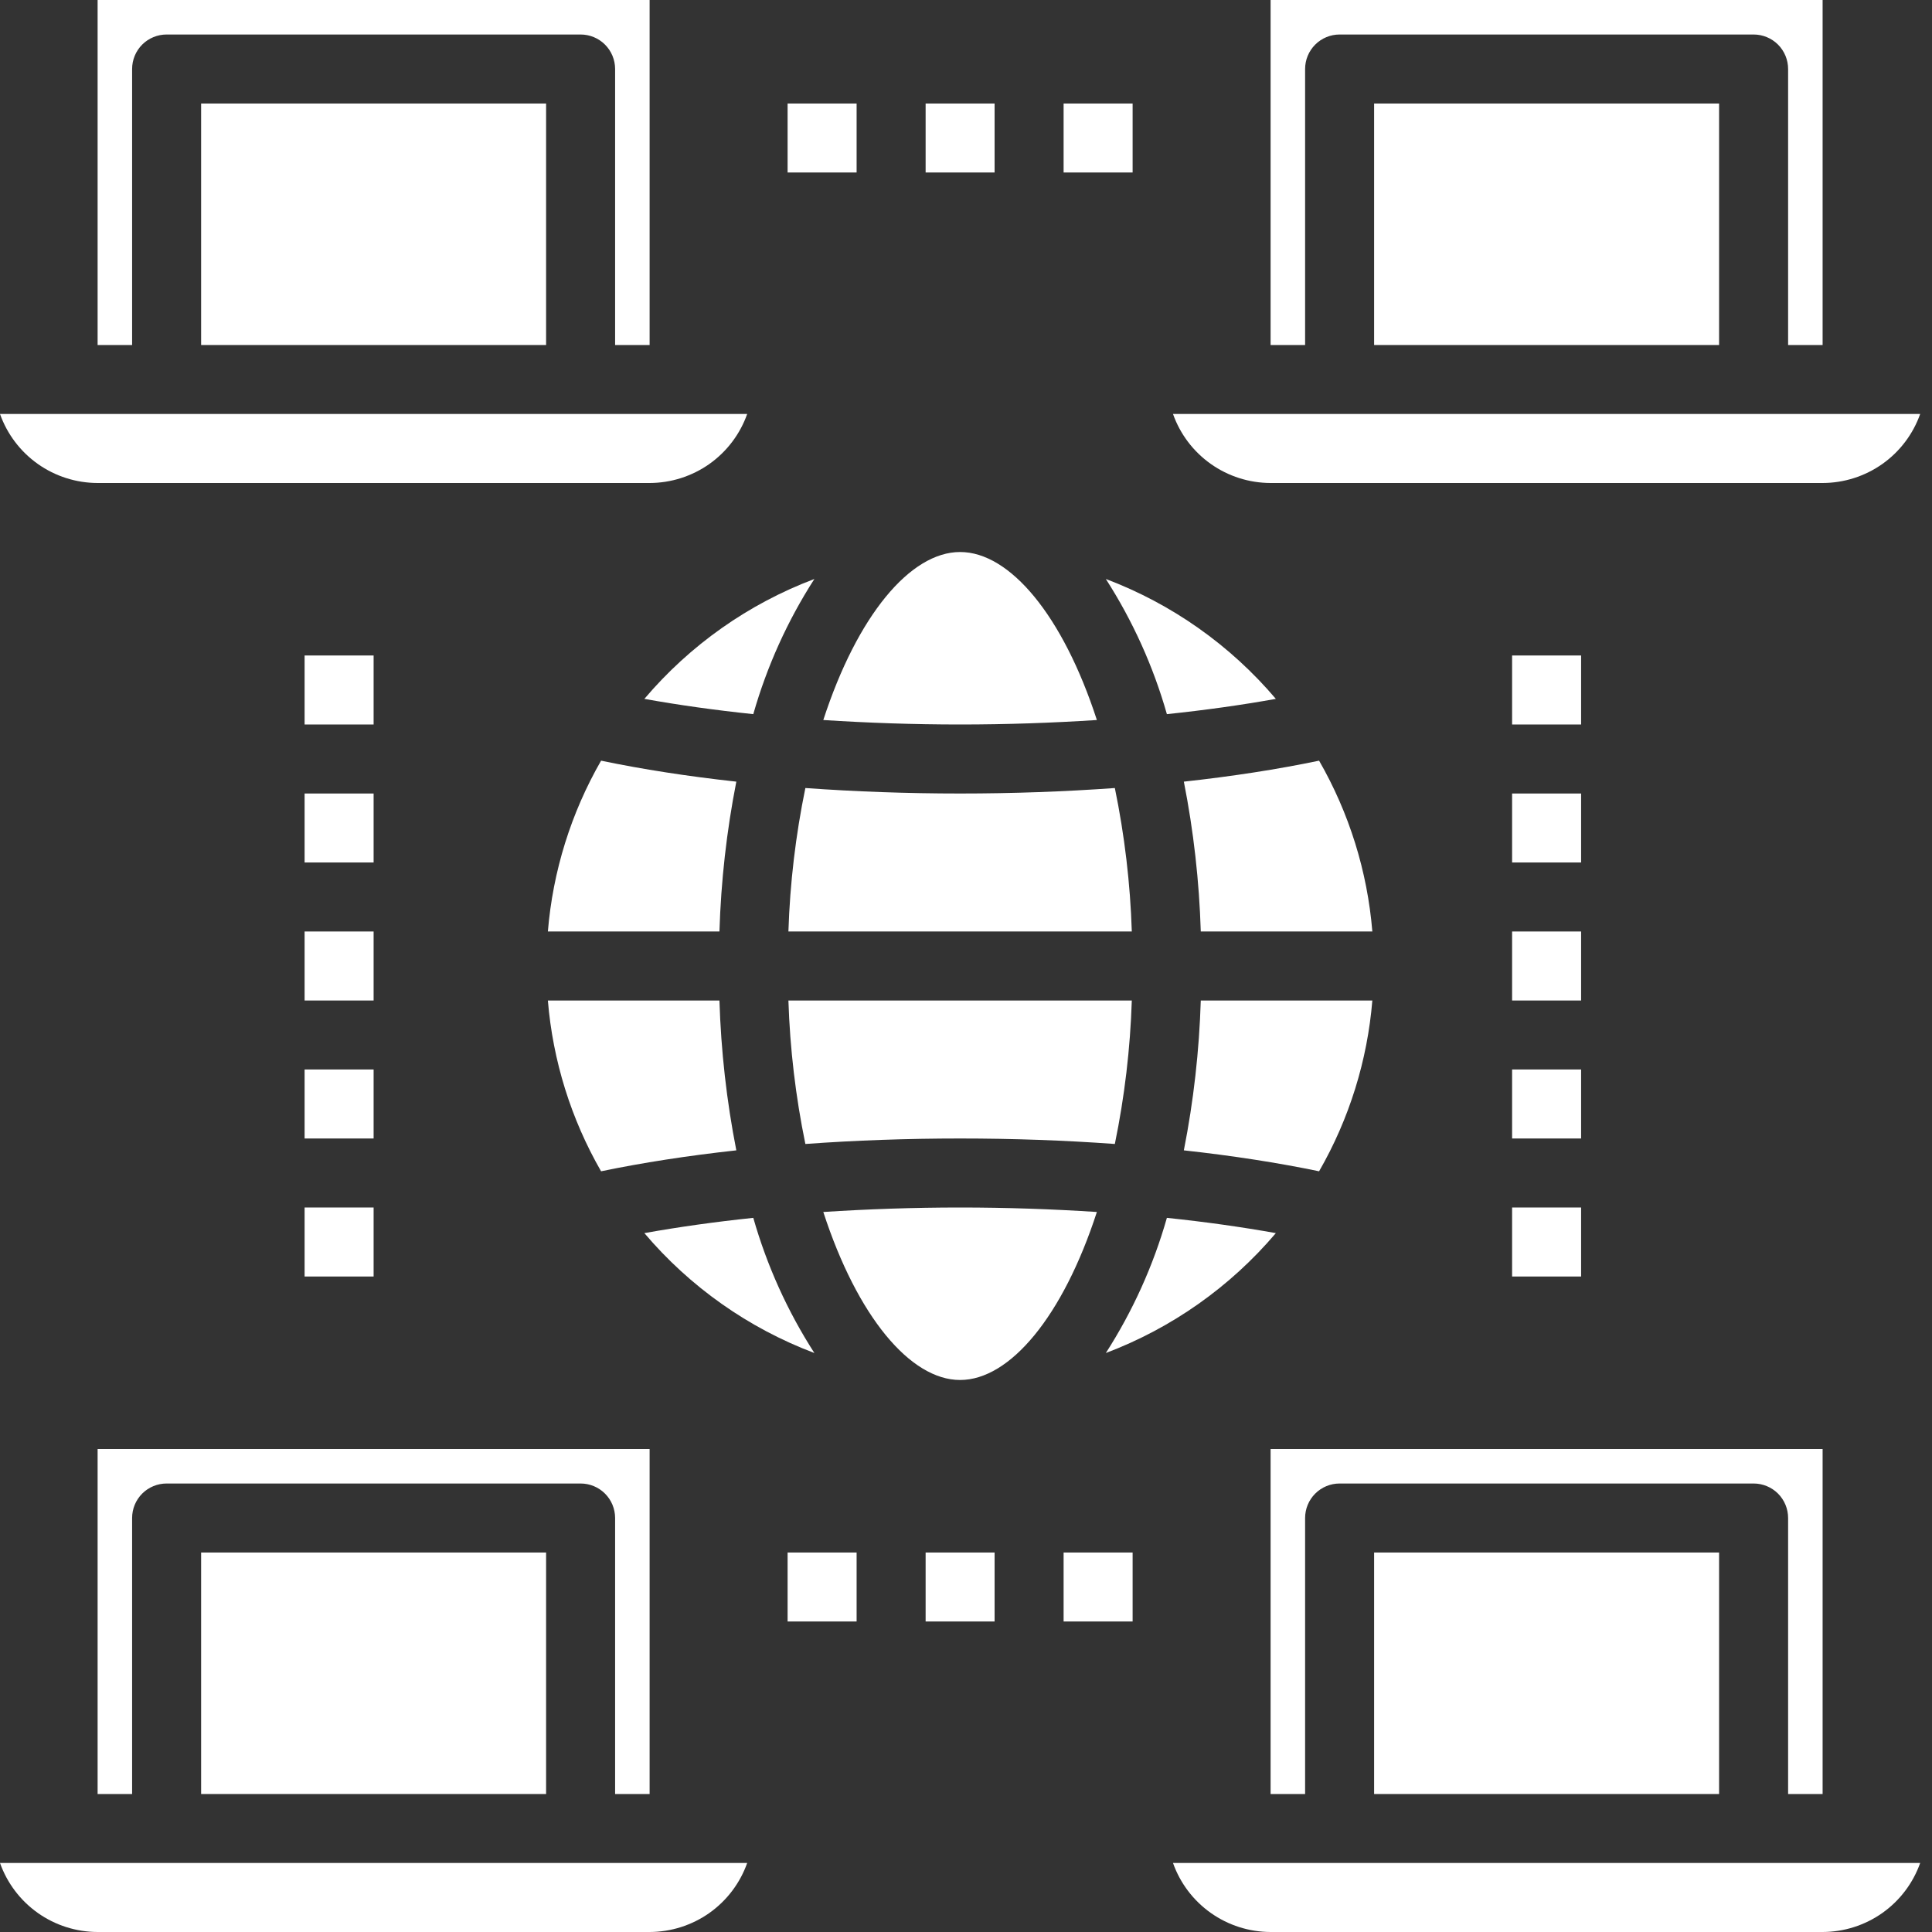
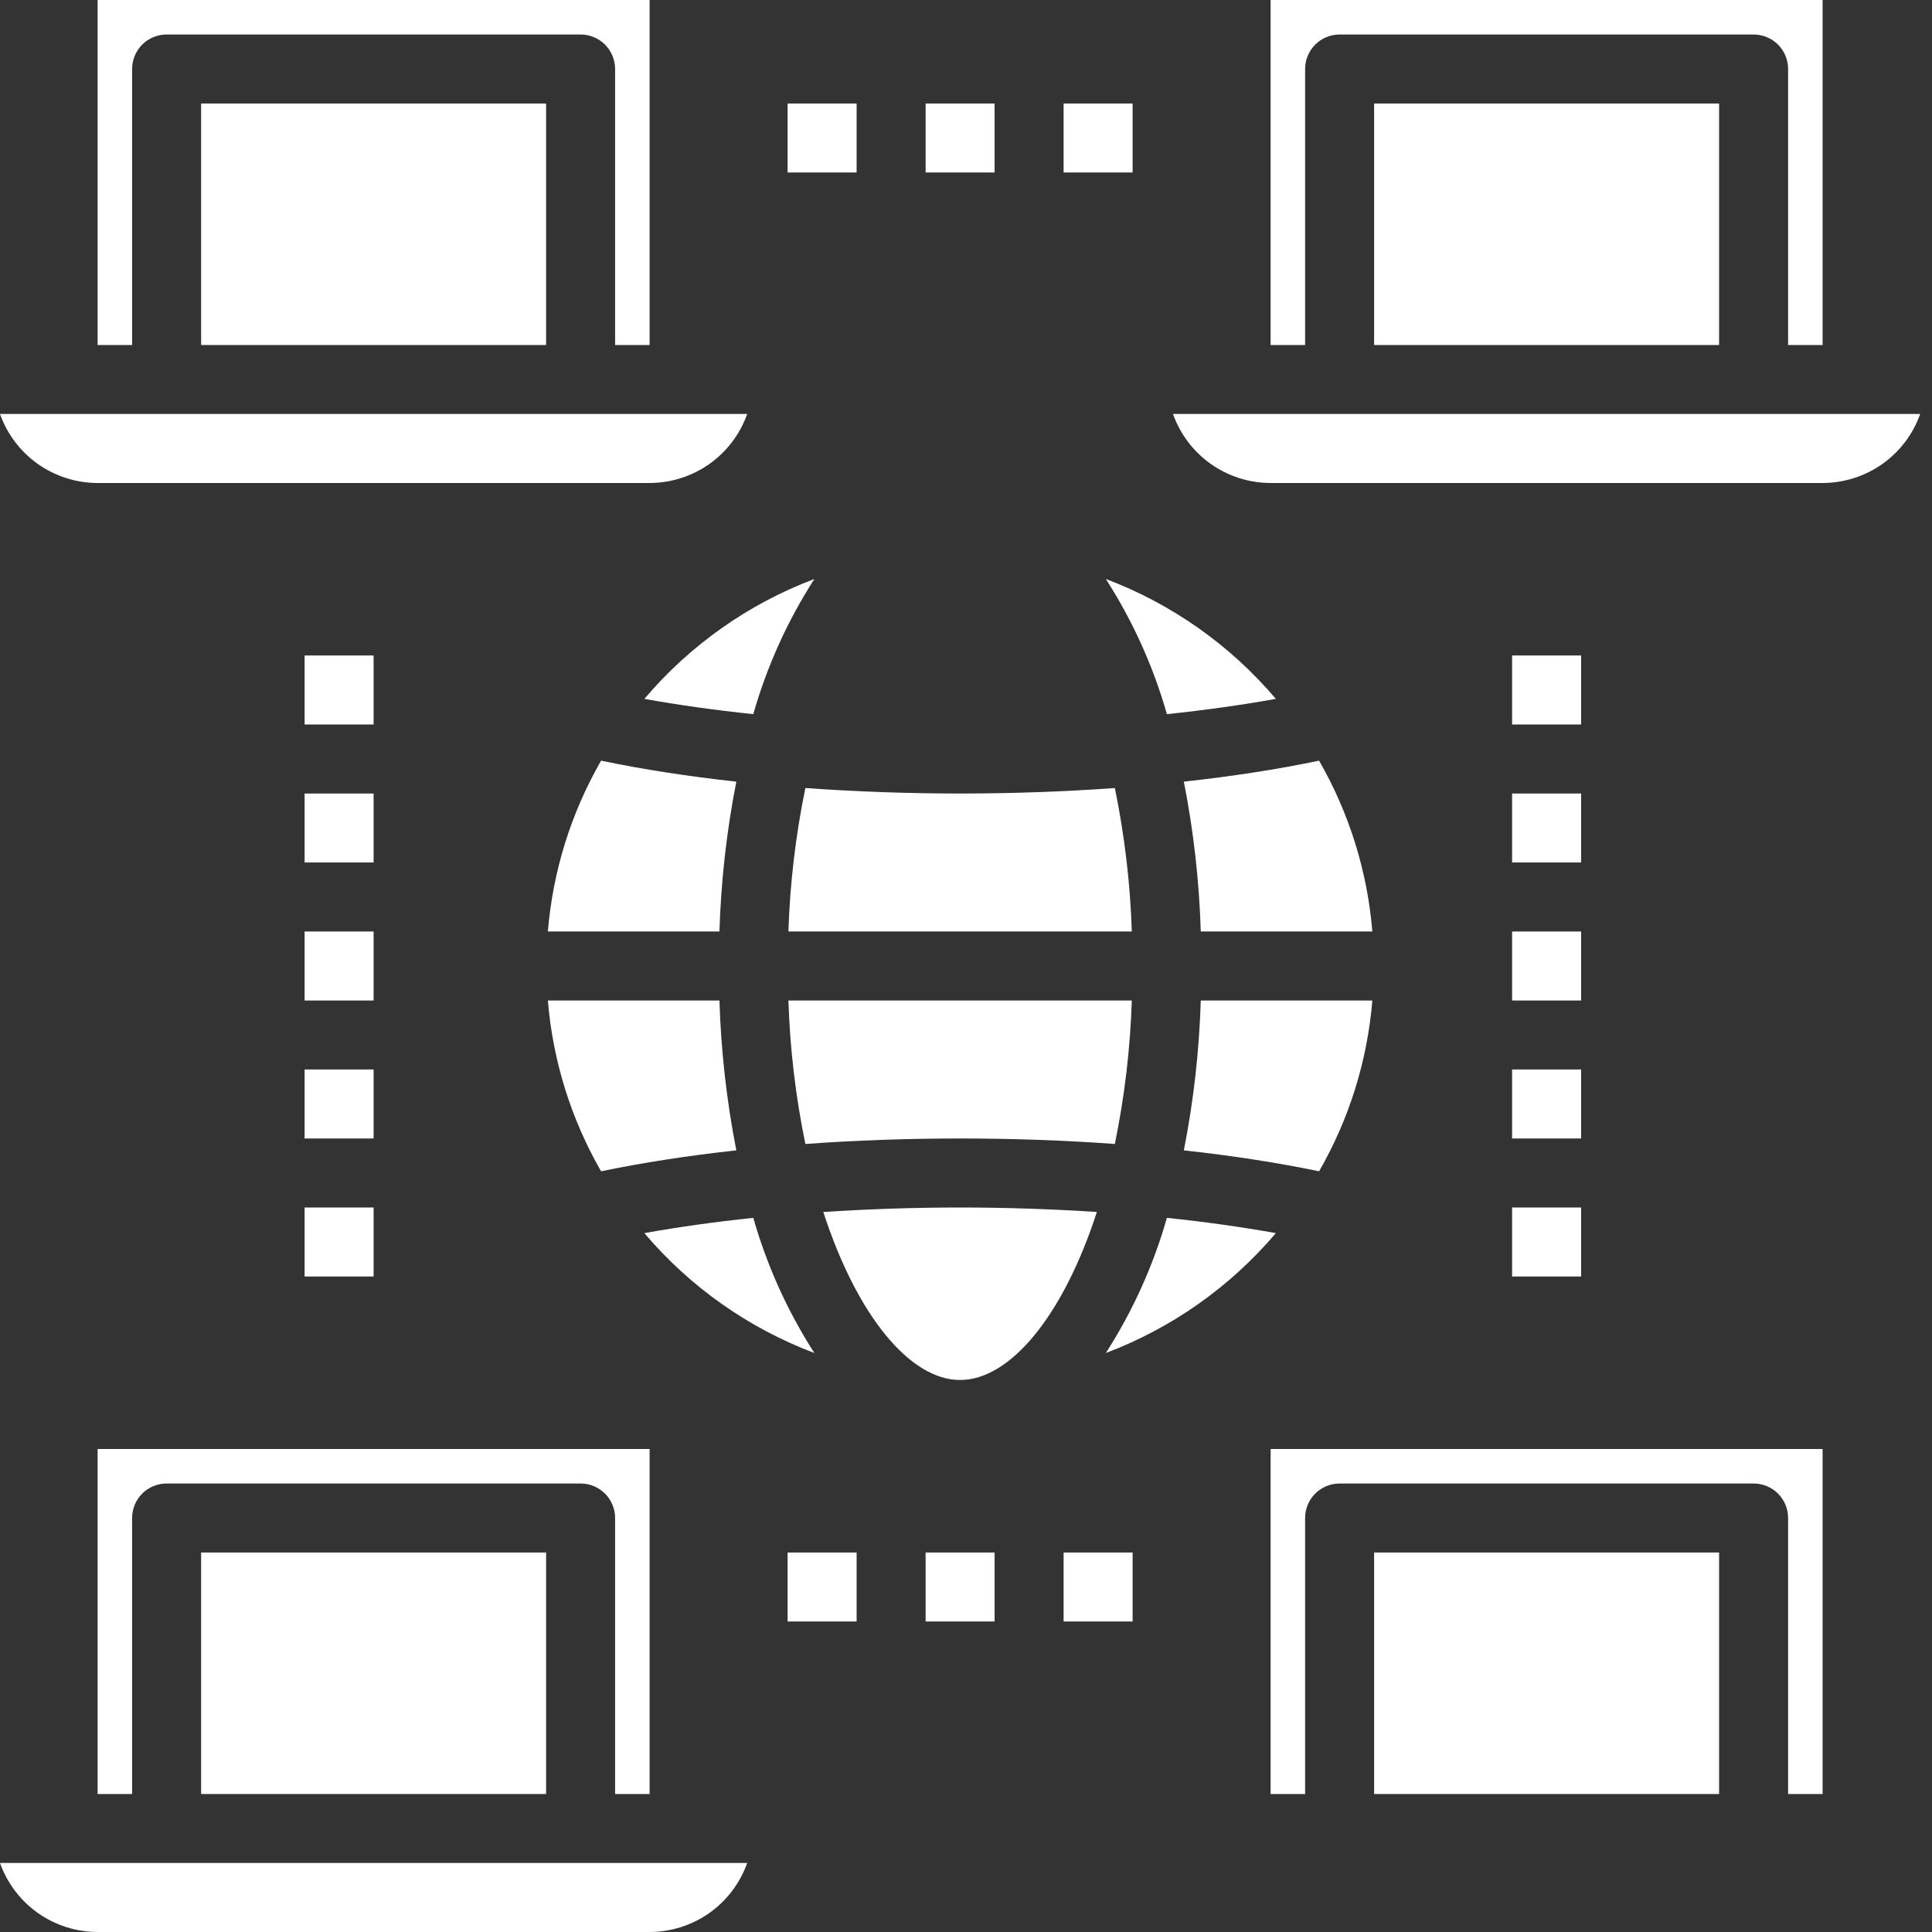
<svg xmlns="http://www.w3.org/2000/svg" width="50" height="50" viewBox="0 0 50 50" fill="none">
  <rect x="0" y="0" width="50" height="50" fill="#333333" stroke="none" />
-   <path d="M29.312 4.464H27.526V2.679H29.312V4.464ZM25.74 4.464H23.955V2.679H25.74V4.464ZM22.169 4.464H20.383V2.679H22.169V4.464Z" fill="white" />
+   <path d="M29.312 4.464H27.526V2.679H29.312V4.464ZM25.74 4.464H23.955V2.679H25.74V4.464ZH20.383V2.679H22.169V4.464Z" fill="white" />
  <path d="M9.669 33.036H7.883V31.25H9.669V33.036ZM9.669 29.464H7.883V27.678H9.669V29.464ZM9.669 25.893H7.883V24.107H9.669V25.893ZM9.669 22.321H7.883V20.536H9.669V22.321ZM9.669 18.75H7.883V16.964H9.669V18.75Z" fill="white" />
  <path d="M29.312 41.964H27.526V40.179H29.312V41.964ZM25.74 41.964H23.955V40.179H25.74V41.964ZM22.169 41.964H20.383V40.179H22.169V41.964Z" fill="white" />
  <path d="M40.919 33.036H39.133V31.25H40.919V33.036ZM40.919 29.464H39.133V27.678H40.919V29.464ZM40.919 25.893H39.133V24.107H40.919V25.893ZM40.919 22.321H39.133V20.536H40.919V22.321ZM40.919 18.75H39.133V16.964H40.919V18.75Z" fill="white" />
  <path d="M33.776 39.286C33.776 39.049 33.87 38.822 34.038 38.654C34.205 38.487 34.432 38.393 34.669 38.393H45.383C45.62 38.393 45.847 38.487 46.015 38.654C46.182 38.822 46.276 39.049 46.276 39.286V46.429H47.169V37.5H32.883V46.429H33.776V39.286Z" fill="white" />
  <path d="M33.776 1.786C33.776 1.549 33.87 1.322 34.038 1.154C34.205 0.987 34.432 0.893 34.669 0.893H45.383C45.62 0.893 45.847 0.987 46.015 1.154C46.182 1.322 46.276 1.549 46.276 1.786V8.929H47.169V0H32.883V8.929H33.776V1.786Z" fill="white" />
-   <path d="M32.883 50H47.169C47.722 49.999 48.262 49.827 48.715 49.508C49.167 49.188 49.509 48.736 49.694 48.214H30.357C30.542 48.736 30.884 49.188 31.337 49.508C31.789 49.827 32.329 49.999 32.883 50Z" fill="white" />
  <path d="M2.526 50H16.812C17.365 49.999 17.905 49.827 18.358 49.508C18.81 49.188 19.152 48.736 19.337 48.214H0C0.185 48.736 0.528 49.188 0.98 49.508C1.432 49.827 1.972 49.999 2.526 50Z" fill="white" />
  <path d="M44.49 40.179H35.562V46.429H44.49V40.179Z" fill="white" />
  <path d="M14.133 40.179H5.205V46.429H14.133V40.179Z" fill="white" />
  <path d="M44.49 2.679H35.562V8.929H44.49V2.679Z" fill="white" />
  <path d="M32.883 12.5H47.169C47.722 12.499 48.262 12.327 48.715 12.008C49.167 11.688 49.509 11.236 49.694 10.714H30.357C30.542 11.236 30.884 11.688 31.337 12.008C31.789 12.327 32.329 12.499 32.883 12.5Z" fill="white" />
  <path d="M3.419 39.286C3.419 39.049 3.513 38.822 3.68 38.654C3.848 38.487 4.075 38.393 4.312 38.393H15.026C15.263 38.393 15.49 38.487 15.657 38.654C15.825 38.822 15.919 39.049 15.919 39.286V46.429H16.812V37.5H2.526V46.429H3.419V39.286Z" fill="white" />
  <path d="M19.056 20.229C17.806 20.092 16.628 19.91 15.556 19.686C14.777 21.041 14.307 22.55 14.179 24.107H18.619C18.659 22.804 18.805 21.507 19.056 20.229Z" fill="white" />
  <path d="M18.619 25.893H14.179C14.307 27.45 14.777 28.959 15.556 30.313C16.628 30.09 17.805 29.908 19.056 29.771C18.805 28.493 18.659 27.195 18.619 25.893Z" fill="white" />
  <path d="M16.676 31.913C17.855 33.304 19.369 34.372 21.076 35.016C20.38 33.934 19.848 32.755 19.495 31.518C18.501 31.622 17.556 31.755 16.676 31.913Z" fill="white" />
  <path d="M2.526 12.5H16.812C17.365 12.499 17.905 12.327 18.358 12.008C18.81 11.688 19.152 11.236 19.337 10.714H0C0.185 11.236 0.528 11.688 0.98 12.008C1.432 12.327 1.972 12.499 2.526 12.5Z" fill="white" />
  <path d="M20.843 29.606C22.135 29.512 23.481 29.464 24.848 29.464C26.215 29.464 27.56 29.512 28.852 29.606C29.104 28.383 29.251 27.141 29.291 25.893H20.404C20.444 27.141 20.591 28.383 20.843 29.606Z" fill="white" />
  <path d="M3.419 1.786C3.419 1.549 3.513 1.322 3.68 1.154C3.848 0.987 4.075 0.893 4.312 0.893H15.026C15.263 0.893 15.49 0.987 15.657 1.154C15.825 1.322 15.919 1.549 15.919 1.786V8.929H16.812V0H2.526V8.929H3.419V1.786Z" fill="white" />
  <path d="M14.133 2.679H5.205V8.929H14.133V2.679Z" fill="white" />
  <path d="M33.019 18.087C31.839 16.696 30.325 15.628 28.619 14.984C29.314 16.066 29.847 17.245 30.199 18.482C31.194 18.378 32.138 18.245 33.019 18.087Z" fill="white" />
  <path d="M21.076 14.984C19.369 15.628 17.855 16.696 16.676 18.087C17.556 18.245 18.501 18.378 19.495 18.482C19.848 17.245 20.38 16.066 21.076 14.984Z" fill="white" />
  <path d="M28.852 20.394C27.56 20.487 26.215 20.536 24.848 20.536C23.481 20.536 22.135 20.487 20.843 20.394C20.591 21.617 20.444 22.859 20.404 24.107H29.291C29.251 22.859 29.104 21.617 28.852 20.394Z" fill="white" />
-   <path d="M28.387 18.634C27.508 15.927 26.135 14.286 24.847 14.286C23.56 14.286 22.187 15.927 21.307 18.634C22.453 18.708 23.638 18.75 24.847 18.75C26.056 18.75 27.242 18.708 28.387 18.634Z" fill="white" />
  <path d="M31.076 24.107H35.516C35.388 22.55 34.917 21.041 34.138 19.686C33.067 19.91 31.89 20.092 30.638 20.229C30.89 21.507 31.036 22.804 31.076 24.107Z" fill="white" />
  <path d="M21.307 31.366C22.187 34.073 23.56 35.714 24.847 35.714C26.135 35.714 27.508 34.073 28.387 31.366C27.242 31.292 26.056 31.25 24.847 31.25C23.638 31.25 22.453 31.292 21.307 31.366Z" fill="white" />
  <path d="M30.638 29.771C31.888 29.908 33.067 30.09 34.138 30.313C34.917 28.959 35.388 27.45 35.516 25.893H31.076C31.036 27.195 30.89 28.493 30.638 29.771Z" fill="white" />
  <path d="M28.619 35.016C30.325 34.372 31.839 33.304 33.019 31.913C32.138 31.755 31.194 31.622 30.199 31.518C29.847 32.755 29.314 33.934 28.619 35.016Z" fill="white" />
</svg>